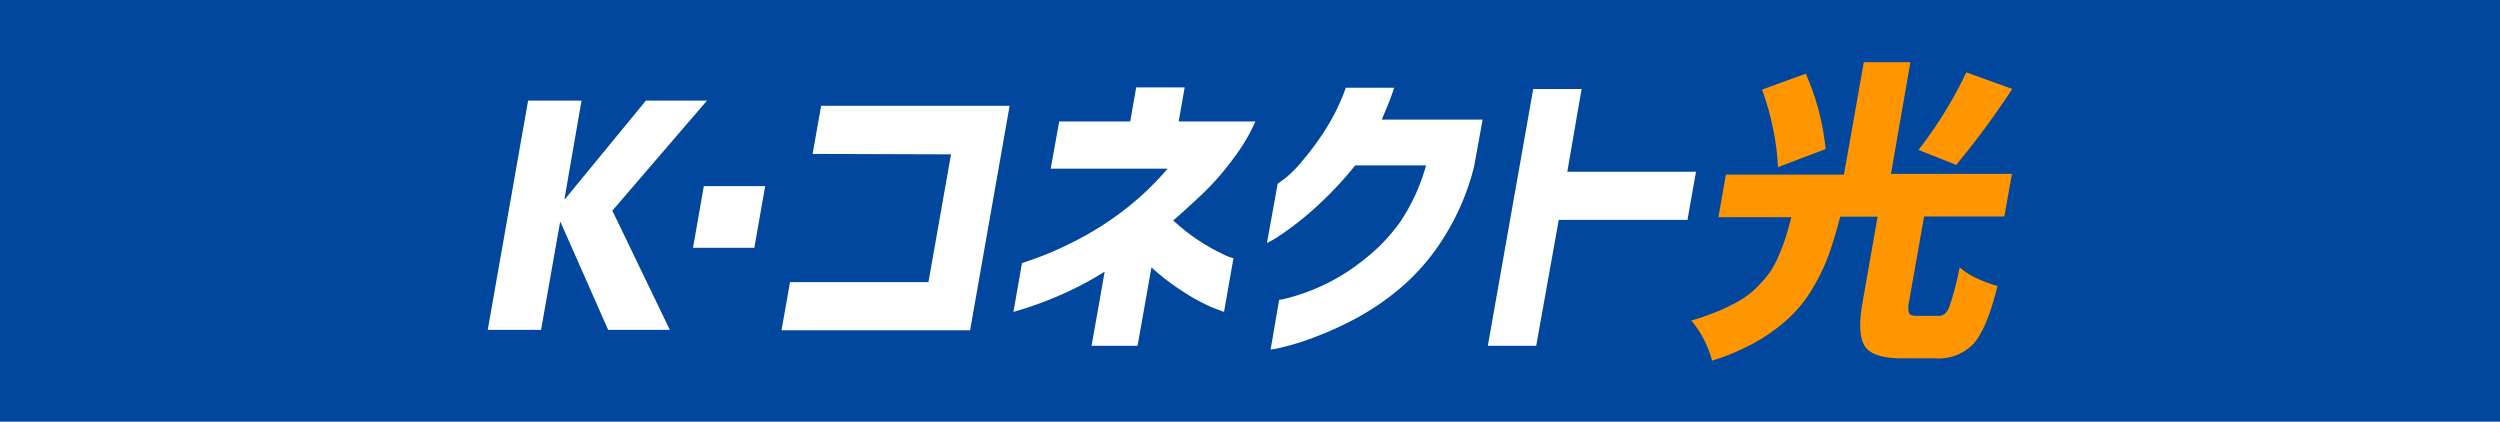
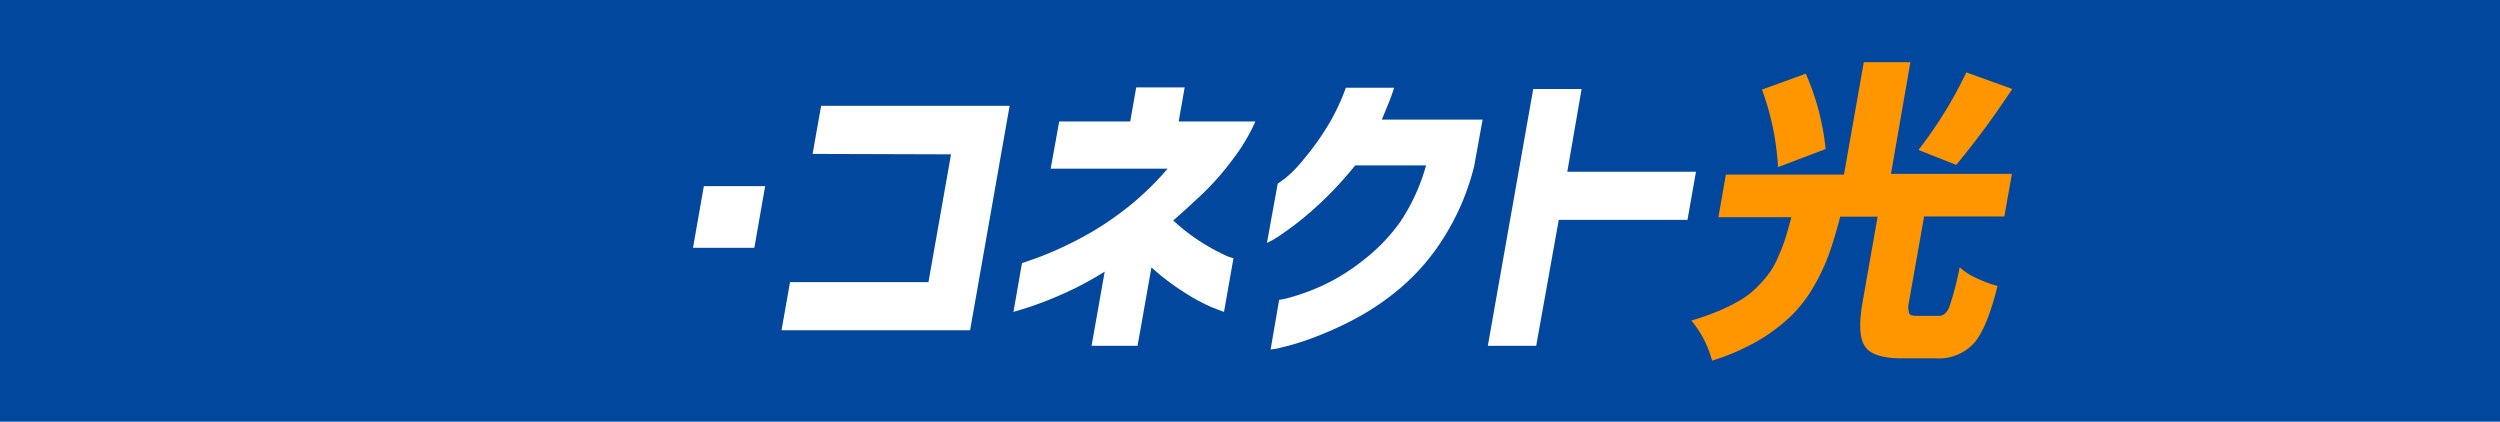
<svg xmlns="http://www.w3.org/2000/svg" viewBox="0 0 293.5 49.5">
  <defs>
    <style>.cls-1{fill:#00479d;}.cls-2{fill:#fff;}.cls-3{fill:#ff9600;}</style>
  </defs>
  <g id="レイヤー_2" data-name="レイヤー 2">
    <g id="レイヤー_2-2" data-name="レイヤー 2">
      <rect class="cls-1" width="293.5" height="49.5" />
-       <path class="cls-2" d="M68.27,11.81l-2,11.55h.07l9.49-11.55H83L71.89,24.73l6.75,14H71.4L65.82,26.1h-.07L63.52,38.73H57.26L62,11.81Z" />
      <path class="cls-2" d="M81.36,29.09l1.27-7.24h7.2l-1.27,7.24Z" />
      <path class="cls-2" d="M95.4,18.07l1-5.65h22.13l-4.64,26.35H91.75l1-5.65H109l2.65-15Z" />
      <path class="cls-2" d="M123.35,19.8l1-5.54h8.34l.7-4h5.69l-.7,4h9a21.25,21.25,0,0,1-2.56,4.32,31.47,31.47,0,0,1-3.71,4.24q-2,1.88-3.37,3.06a22.68,22.68,0,0,0,3.34,2.58,23.84,23.84,0,0,0,2.63,1.44,4.46,4.46,0,0,0,1.1.41l-1.11,6.3c-.05,0-.51-.18-1.39-.52A21.9,21.9,0,0,1,139,34.3a27.36,27.36,0,0,1-3.82-2.91l-1.63,9.21h-5.4l1.54-8.71a38.5,38.5,0,0,1-5.14,2.72,41.48,41.48,0,0,1-4,1.53c-1,.31-1.52.47-1.57.47l1-5.72s.64-.21,1.78-.62a40.8,40.8,0,0,0,4.39-1.94,36.31,36.31,0,0,0,5.52-3.44,33.75,33.75,0,0,0,5.41-5.09Z" />
      <path class="cls-2" d="M163.67,10.3c-.21.67-.44,1.32-.7,1.94s-.5,1.23-.75,1.8h11.84l-1,5.51a28.47,28.47,0,0,1-3.51,8.26,25.4,25.4,0,0,1-5,5.88,30.35,30.35,0,0,1-5.4,3.71,41.29,41.29,0,0,1-4.93,2.23,29.37,29.37,0,0,1-3.64,1.13,7.92,7.92,0,0,1-1.41.27l1-5.83a9.68,9.68,0,0,0,1.49-.34,24.21,24.21,0,0,0,3.63-1.35,23.46,23.46,0,0,0,4.74-2.95A21.17,21.17,0,0,0,164.42,26a23,23,0,0,0,3-6.58h-8.32a43,43,0,0,1-5,5.25,35.46,35.46,0,0,1-3.81,2.95,9.71,9.71,0,0,1-1.55.9L150,21.57s.33-.23.92-.67A14.13,14.13,0,0,0,153,18.76a31.11,31.11,0,0,0,2.58-3.51A24.31,24.31,0,0,0,158,10.3Z" />
      <path class="cls-2" d="M174.67,40.6,180,10.45h5.68L184,20.16h15.11l-1,5.65H183L180.35,40.6Z" />
      <path class="cls-3" d="M225.06,37.08h2.56c.52,0,.93-.33,1.21-1a32.13,32.13,0,0,0,1.23-4.7,7.59,7.59,0,0,0,2,1.28,14.21,14.21,0,0,0,2.45.91c-.82,3.32-1.75,5.56-2.77,6.73a5.65,5.65,0,0,1-4.52,1.77h-3.93c-2.27,0-3.73-.47-4.35-1.41s-.72-2.65-.28-5.14l1.77-10.08h-4.39c-.44,1.71-.88,3.16-1.31,4.37a23,23,0,0,1-1.81,3.84,15.47,15.47,0,0,1-2.68,3.47A20.41,20.41,0,0,1,206.4,40a26.29,26.29,0,0,1-5.4,2.34,12.34,12.34,0,0,0-2.44-4.71,29,29,0,0,0,3.36-1.19,20.33,20.33,0,0,0,2.57-1.31,10.2,10.2,0,0,0,1.95-1.59,13.52,13.52,0,0,0,1.44-1.72,11,11,0,0,0,1-1.95,18.35,18.35,0,0,0,.78-2.07c.19-.62.41-1.39.64-2.3h-8.56l.88-5h13.86l2.33-13.2h5.47L222,20.41H236.2l-.89,5h-9.42l-1.77,10a2.52,2.52,0,0,0,0,1.32C224.18,37,224.51,37.08,225.06,37.08ZM214.33,17.5l-5.59,2.12a31.4,31.4,0,0,0-1.88-9.1L212,8.65A29.36,29.36,0,0,1,214.33,17.5Zm16.53-9,5.38,1.94a100.54,100.54,0,0,1-6.58,8.92l-4.43-1.76A49.55,49.55,0,0,0,230.86,8.47Z" />
    </g>
  </g>
</svg>